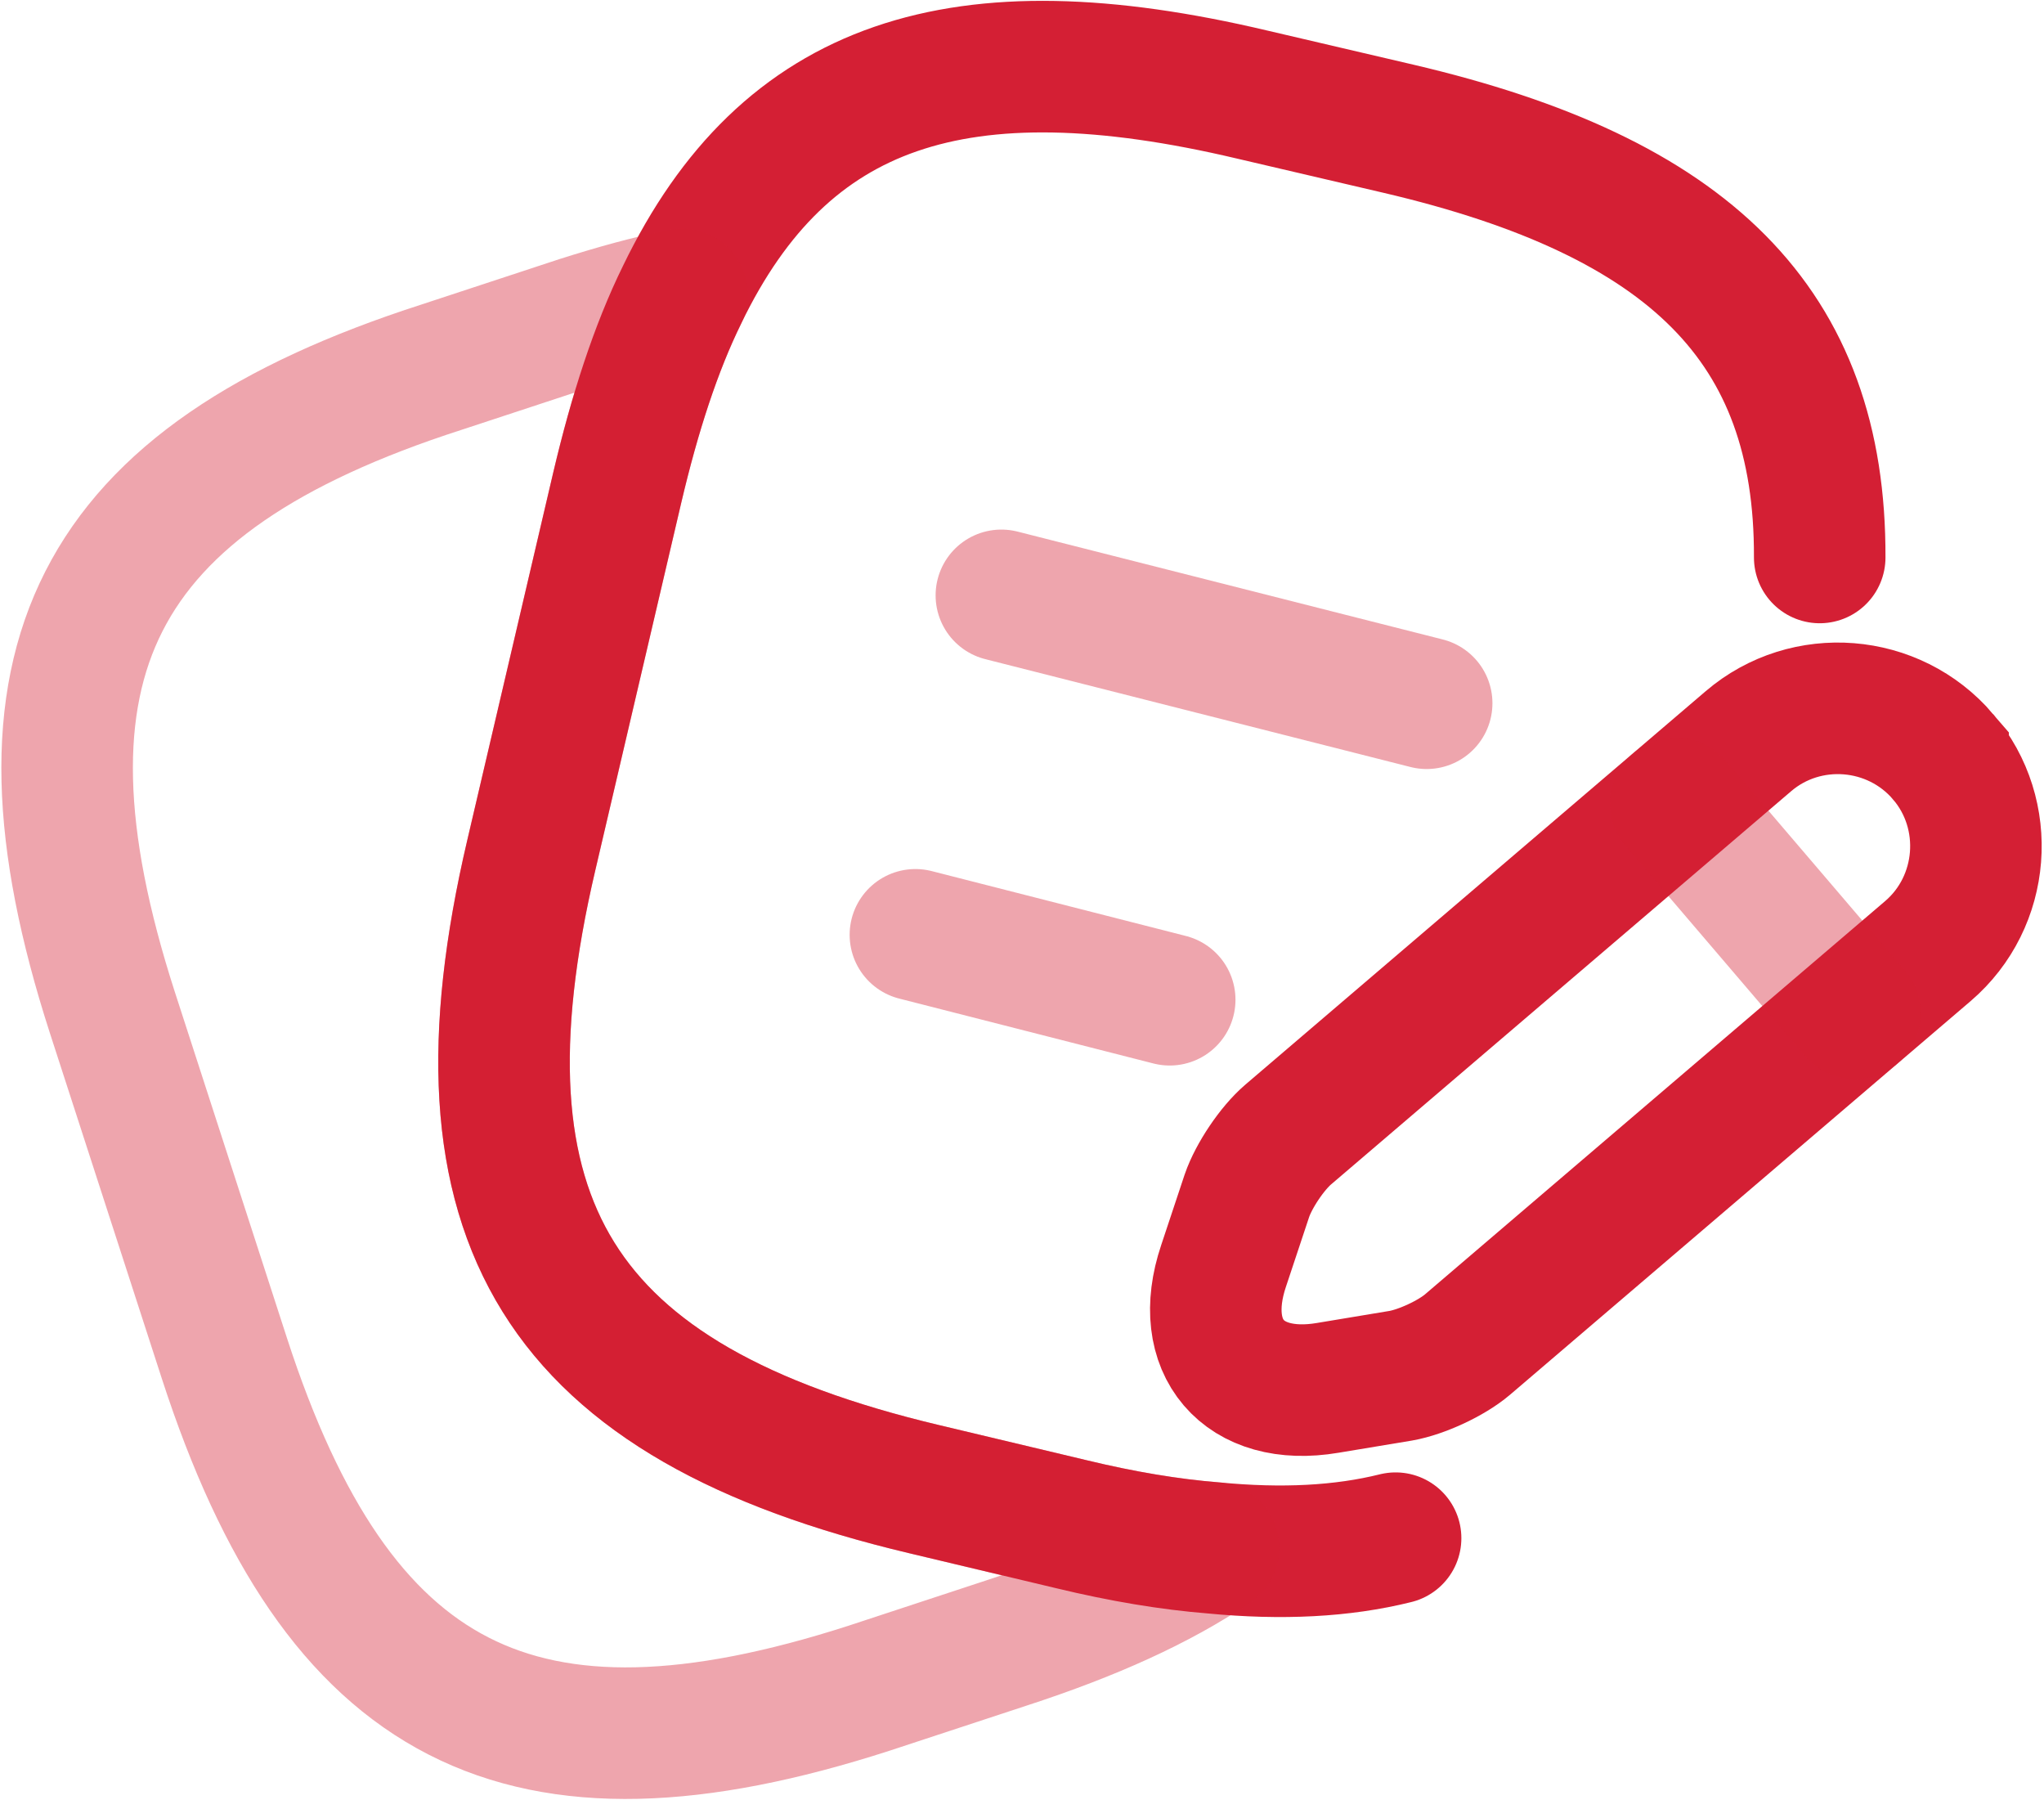
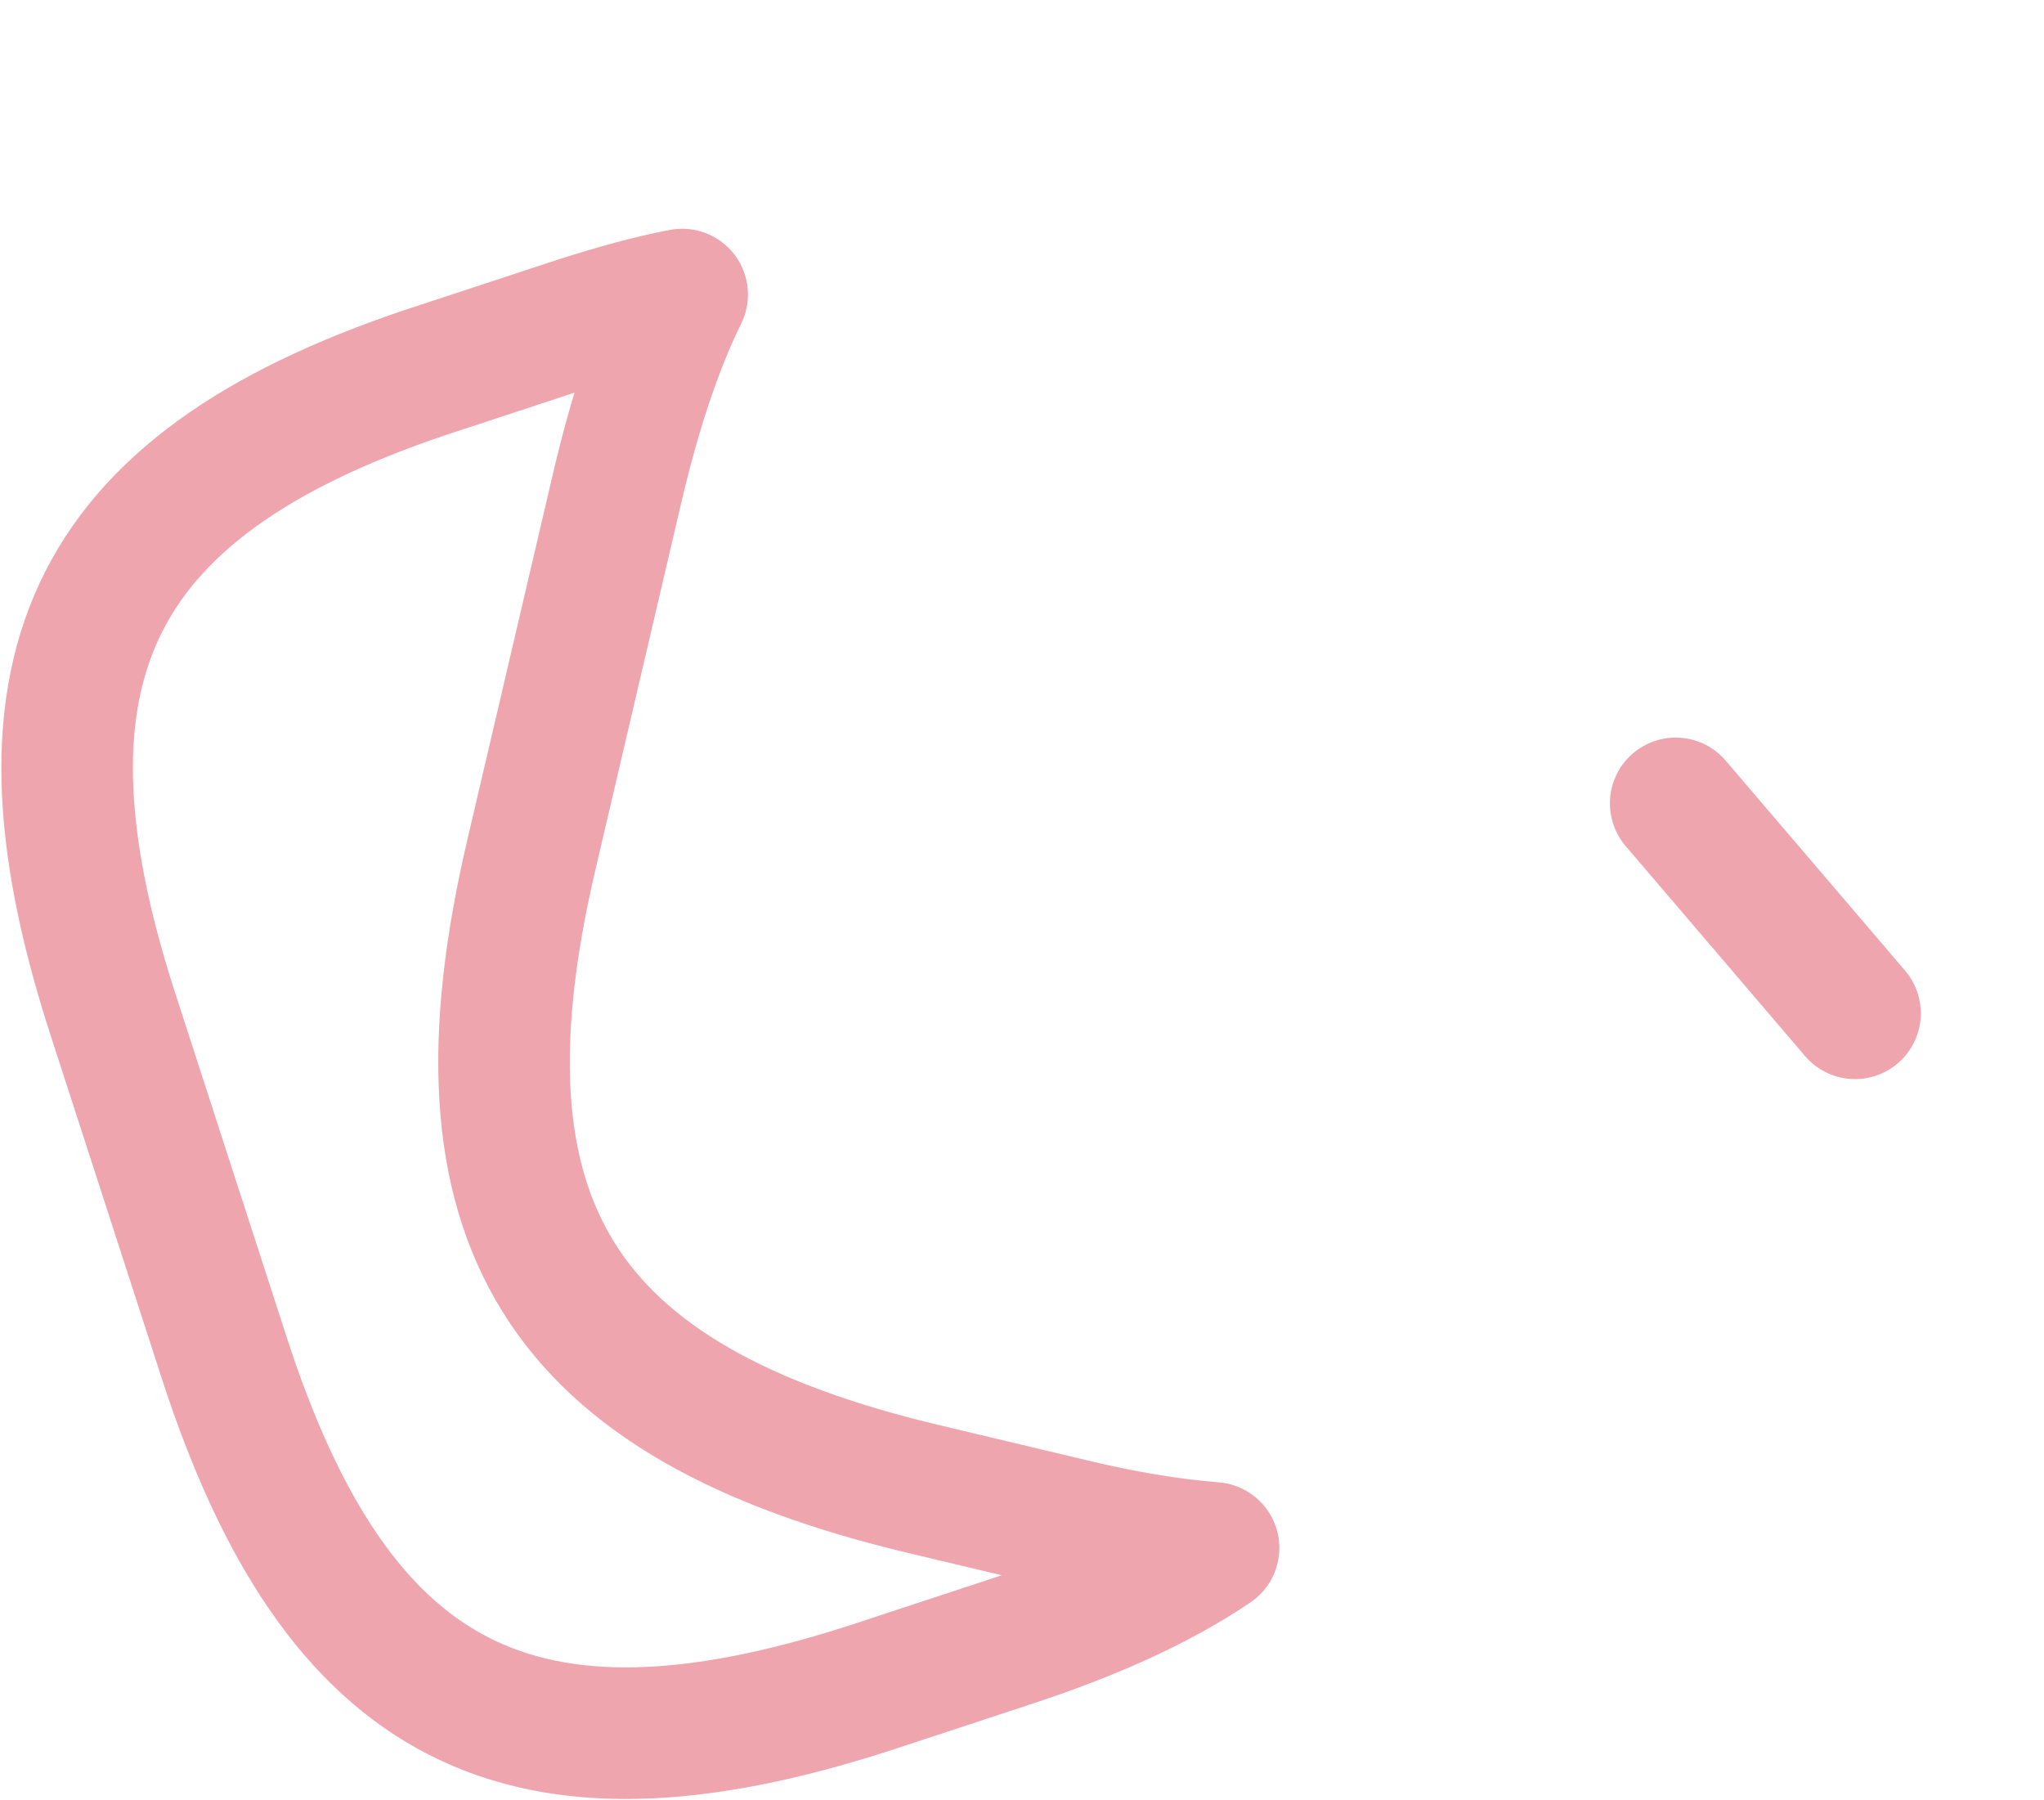
<svg xmlns="http://www.w3.org/2000/svg" width="777" height="684" viewBox="0 0 777 684" fill="none">
-   <path d="M530.52 584.57C510.27 589.61 487.31 590.77 461.31 588.27C444.64 586.94 426.64 583.94 407.31 579.27L351.31 565.94C212.31 532.94 169.31 464.27 201.98 324.94L234.65 185.27C241.32 156.94 249.32 132.27 259.32 111.94C298.32 31.27 364.65 9.61 475.99 35.94L531.66 48.94C642.29 74.82 692.06 123.49 691.74 211.86" stroke="#D41F34" stroke-width="50" stroke-linecap="round" stroke-linejoin="round" />
  <path opacity="0.4" d="M461.32 588.27C440.65 602.27 414.65 613.94 382.99 624.27L330.32 641.6C197.99 684.27 128.32 648.6 85.32 516.27L42.65 384.6C-0.02 252.27 35.32 182.27 167.65 139.6L220.32 122.27C233.99 117.94 246.99 114.27 259.32 111.94C249.32 132.27 241.32 156.94 234.65 185.27L201.98 324.94C169.31 464.27 212.31 532.94 351.31 565.94L407.31 579.27C426.64 583.94 444.64 586.94 461.31 588.27H461.32Z" stroke="#D41F34" stroke-width="50" stroke-linecap="round" stroke-linejoin="round" />
-   <path opacity="0.4" d="M380.66 226.26L542.33 267.26" stroke="#D41F34" stroke-width="50" stroke-linecap="round" stroke-linejoin="round" />
-   <path opacity="0.4" d="M347.98 355.27L444.65 379.94" stroke="#D41F34" stroke-width="50" stroke-linecap="round" stroke-linejoin="round" />
-   <path d="M738.65 287.59C719.85 265.58 686.55 262.97 664.67 281.66L489.69 431.17C483.61 436.36 476.63 446.77 474.01 454.38L465.11 481.14C454.76 511.94 472.64 532.87 504.68 527.45L532.5 522.83C540.42 521.44 551.79 516.16 557.87 510.97L732.85 361.46C754.72 342.77 757.34 309.47 738.65 287.6V287.59Z" stroke="#D41F34" stroke-width="50" stroke-miterlimit="133.33" stroke-linecap="round" />
  <path opacity="0.4" d="M705.17 385.1L636.99 305.31" stroke="#D41F34" stroke-width="50" stroke-miterlimit="133.33" stroke-linecap="round" />
</svg>